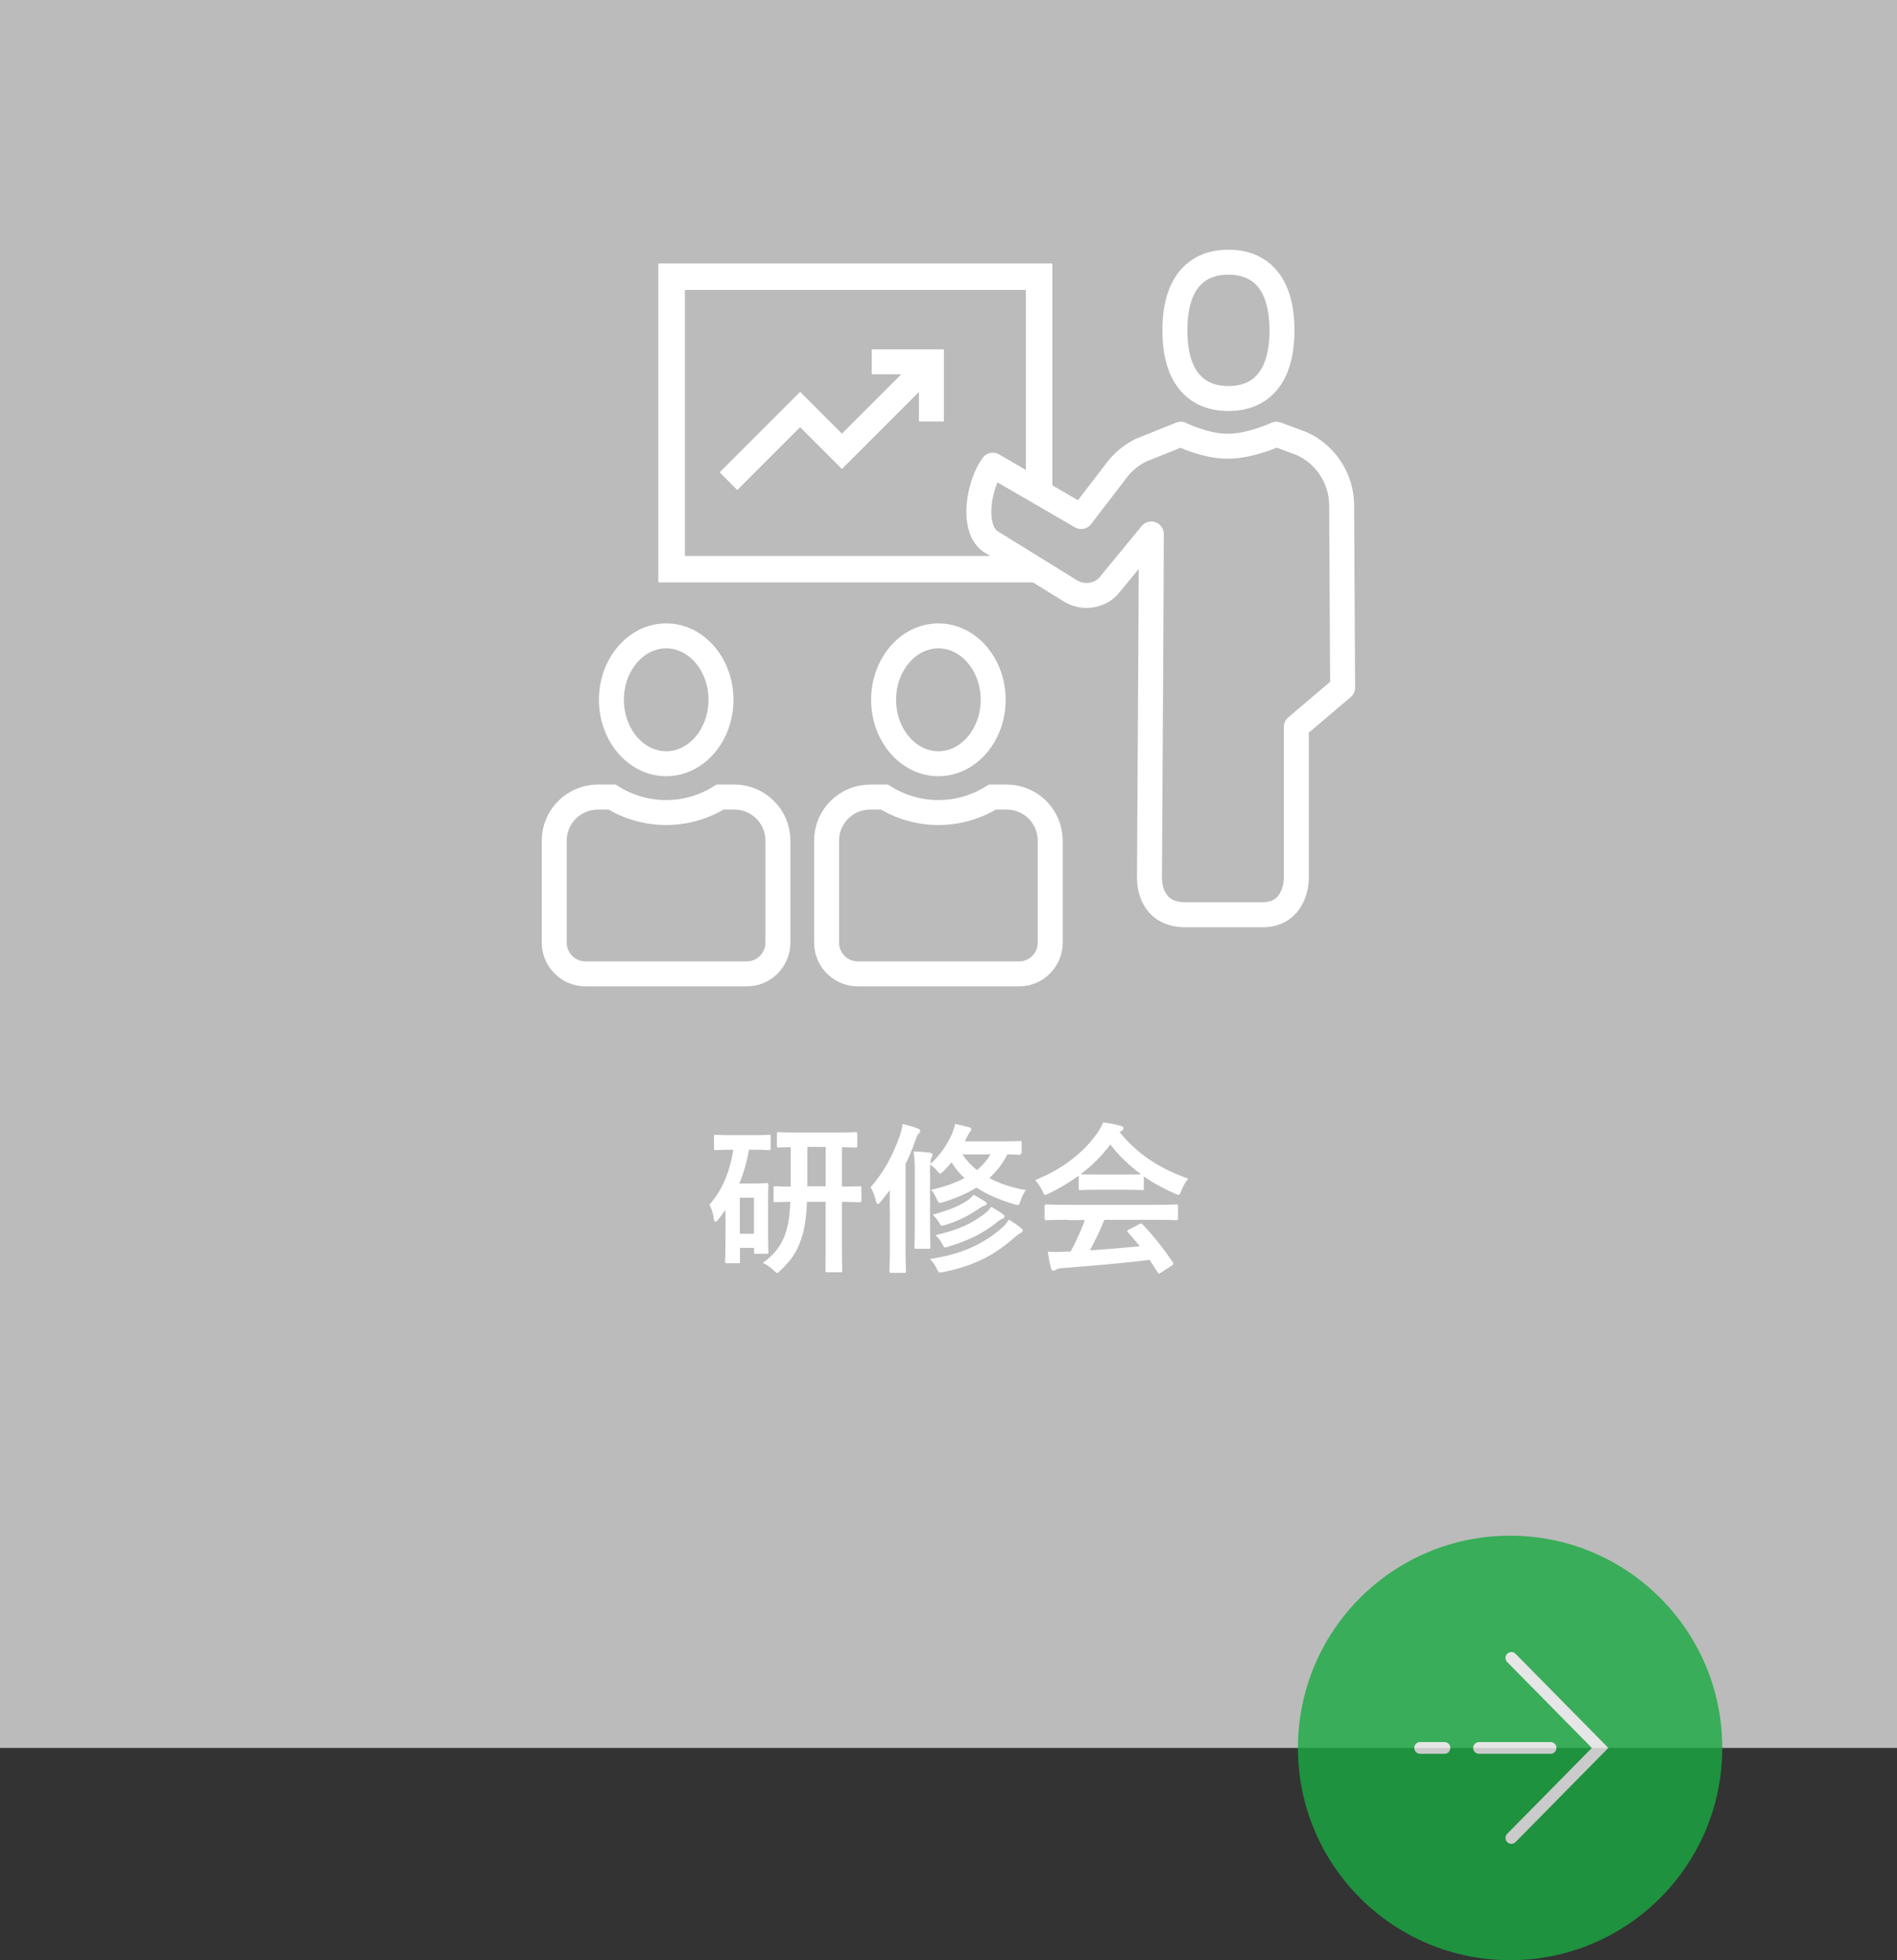
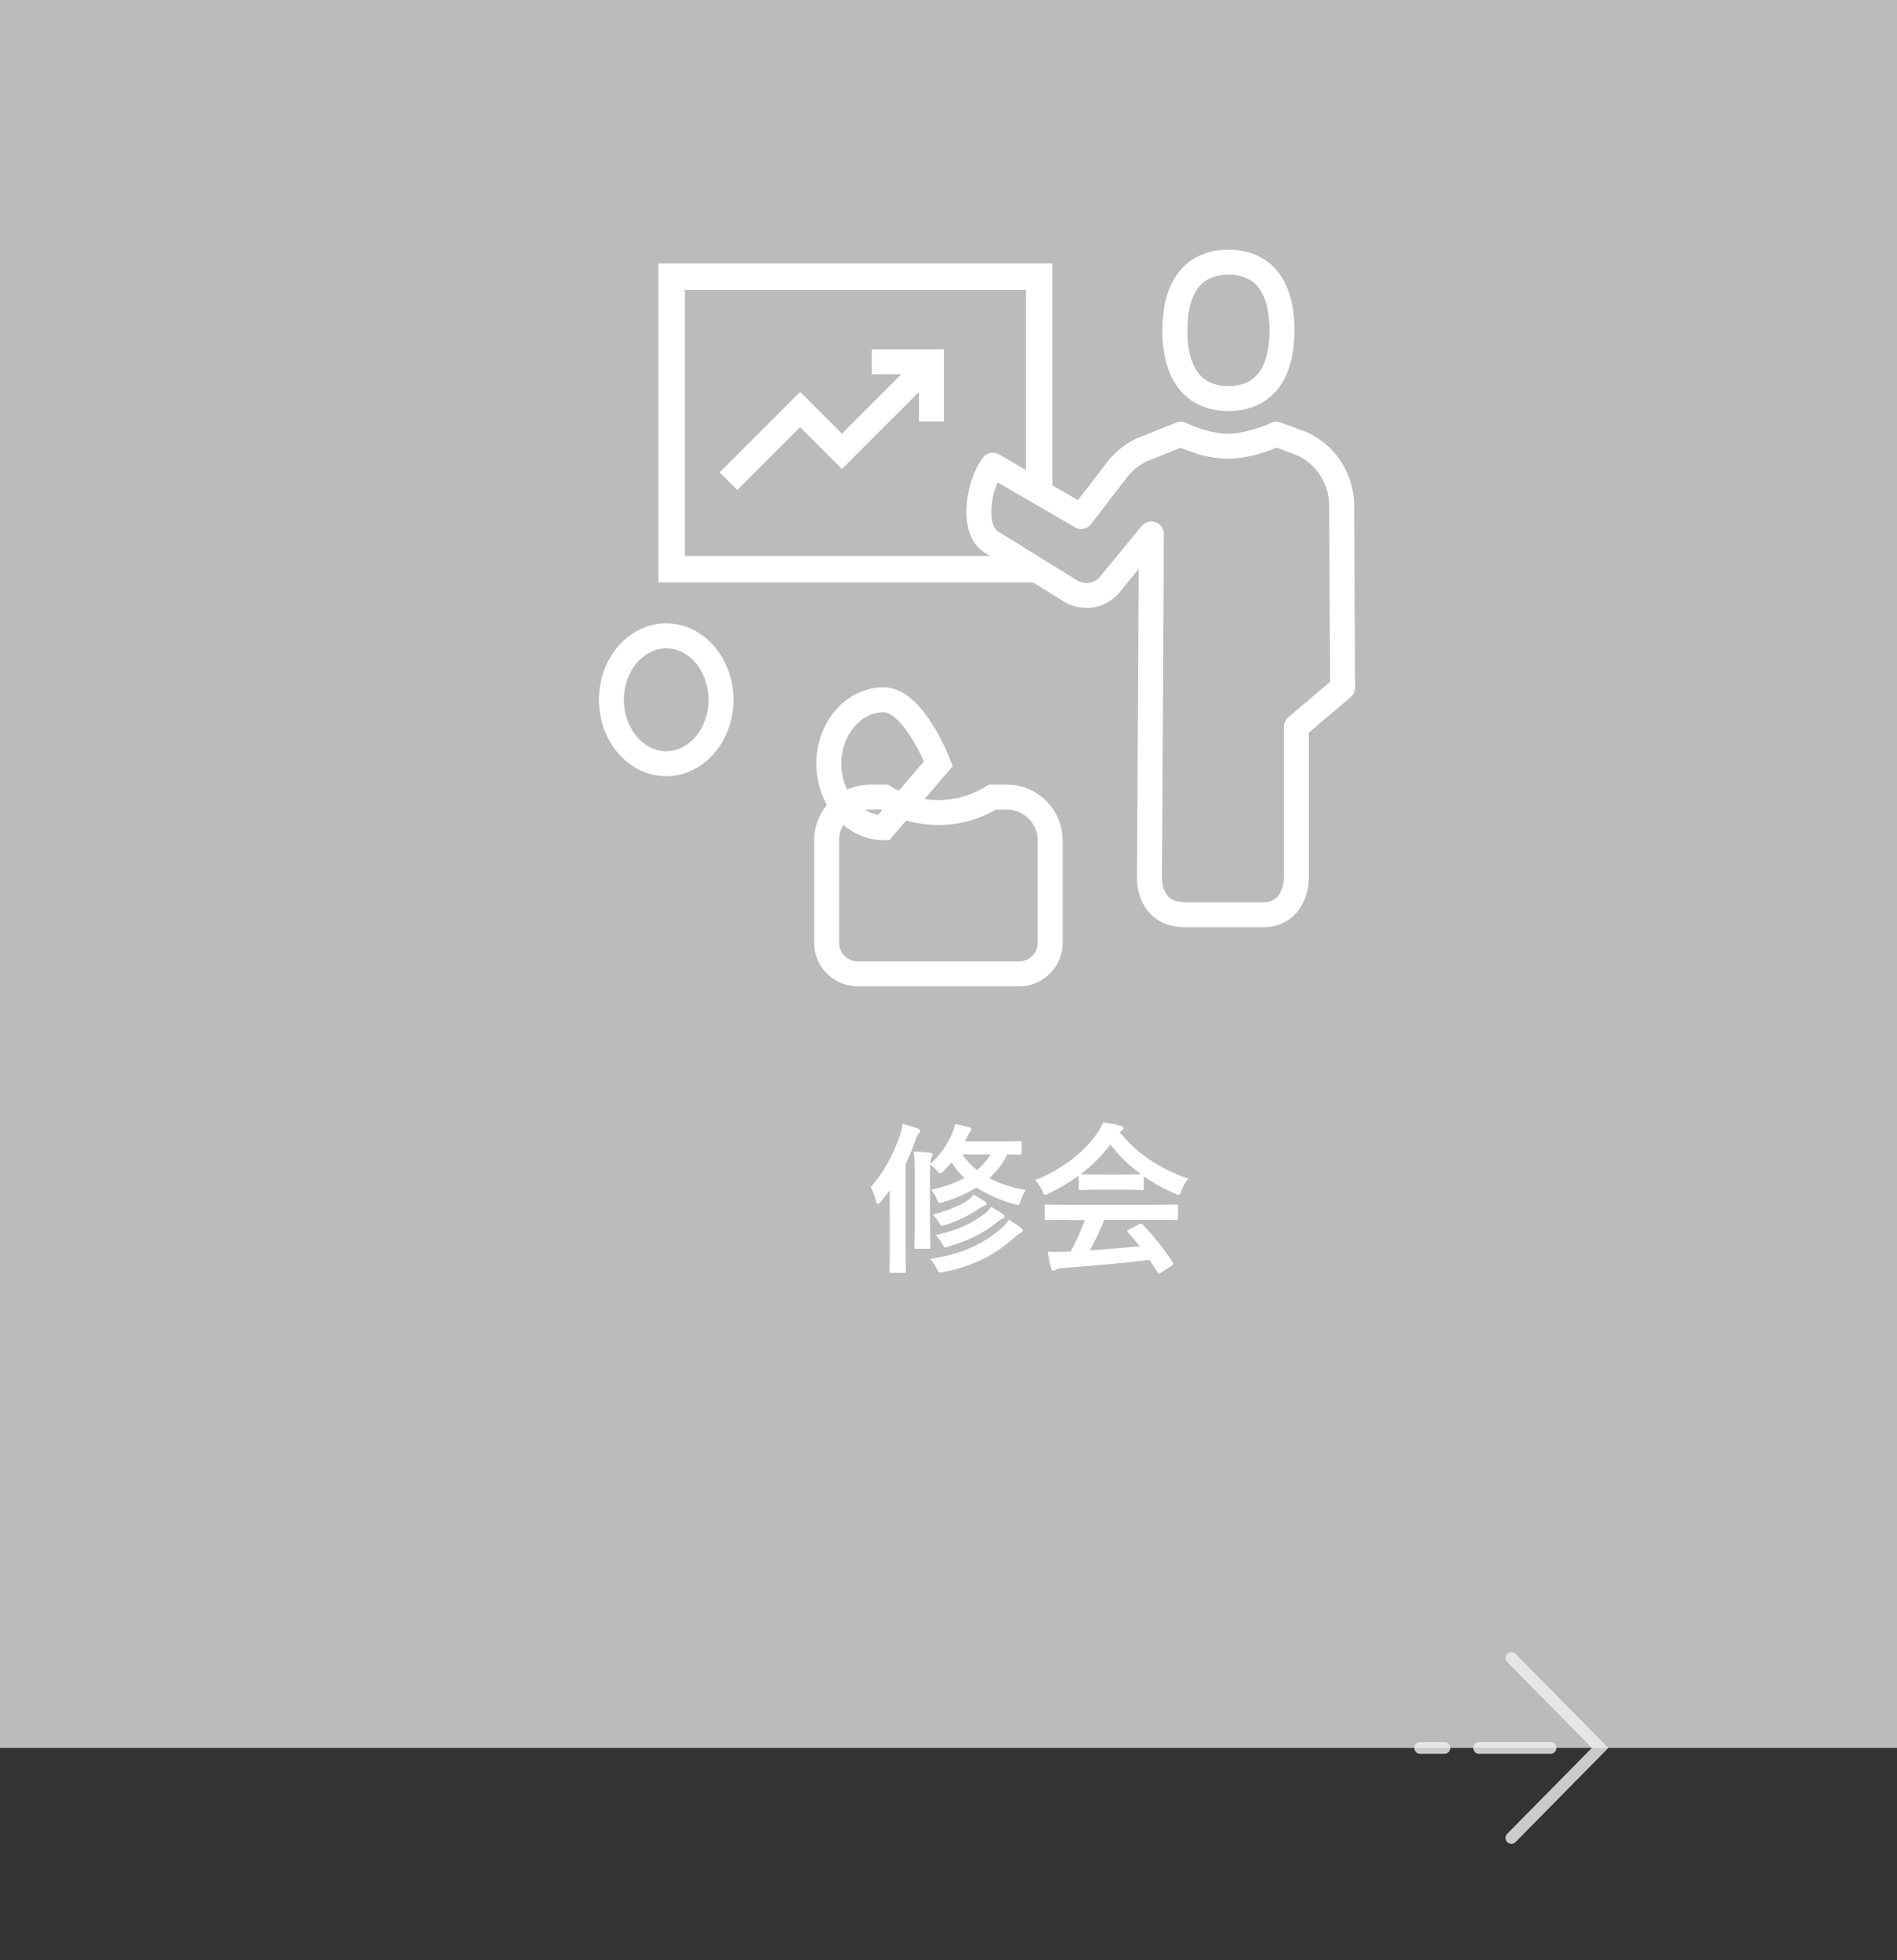
<svg xmlns="http://www.w3.org/2000/svg" id="_レイヤー_2" data-name="レイヤー_2" viewBox="0 0 152 157">
  <rect x="0" y="0" width="152" height="157" fill="#333333" stroke="none" />
  <defs>
    <style>
      .cls-1 {
        fill: #bbb;
      }

      .cls-2 {
        stroke-linejoin: round;
      }

      .cls-2, .cls-3 {
        stroke-linecap: round;
      }

      .cls-2, .cls-3, .cls-4 {
        fill: none;
      }

      .cls-2, .cls-4 {
        stroke: #fff;
        stroke-width: 2px;
      }

      .cls-5 {
        fill: #fff;
      }

      .cls-3 {
        stroke: #f1f1f1;
        stroke-width: .94px;
      }

      .cls-3, .cls-4 {
        stroke-miterlimit: 10;
      }

      .cls-6 {
        opacity: .8;
      }

      .cls-7 {
        fill: #19aa41;
      }
    </style>
  </defs>
  <g id="_情報" data-name="情報">
    <rect class="cls-1" width="152" height="140" />
    <g>
-       <path class="cls-5" d="M60.01,92.09c-.16.95-.42,1.86-.77,2.7h1.25c.58,0,.84-.03.94-.03.13,0,.14.01.14.14,0,.09-.03.48-.03,1.76v1.3c0,1.86.03,2.22.03,2.3,0,.14-.01.16-.14.16h-.87c-.13,0-.14-.01-.14-.16v-.31h-1.13v1.09c0,.13-.01.14-.16.14h-.87c-.14,0-.16-.01-.16-.14,0-.08.03-.48.03-2.35v-1.79c-.18.26-.38.52-.57.77-.09.12-.17.18-.23.18-.08,0-.12-.08-.14-.25-.06-.46-.18-.79-.34-1.12.97-1.08,1.62-2.55,1.91-4.39h-.08c-.94,0-1.24.03-1.33.03-.13,0-.14-.01-.14-.14v-.95c0-.13.01-.14.14-.14.09,0,.39.03,1.33.03h1.6c.95,0,1.25-.03,1.33-.03.13,0,.14.01.14.14v.95c0,.13-.01.14-.14.14-.08,0-.38-.03-1.33-.03h-.26ZM59.28,95.93v2.89h1.13v-2.89h-1.13ZM64.66,96.25c-.05,1.22-.18,2.16-.43,2.89-.32,1.04-.84,1.83-1.69,2.61-.13.14-.21.21-.27.21-.08,0-.14-.08-.3-.23-.26-.25-.57-.46-.86-.58.87-.58,1.48-1.38,1.79-2.25.26-.72.38-1.53.43-2.64-.82.01-1.14.03-1.21.03-.13,0-.14-.01-.14-.14v-.98c0-.14.01-.16.14-.16.06,0,.39.03,1.24.03v-3.16c-.65.01-.92.03-.98.03-.12,0-.13-.01-.13-.13v-.96c0-.13.01-.14.13-.14.08,0,.48.03,1.65.03h2.87c1.17,0,1.57-.03,1.65-.03.13,0,.14.01.14.14v.96c0,.12-.01.13-.14.13-.06,0-.35-.01-1.09-.03v3.16c.98,0,1.34-.03,1.42-.03.13,0,.14.01.14.16v.98c0,.13-.01.14-.14.14-.08,0-.44-.01-1.42-.03v3.73c0,1.29.03,1.69.03,1.77,0,.13-.01.14-.14.14h-1.08c-.12,0-.13-.01-.13-.14,0-.09.01-.48.01-1.77v-3.73h-1.5ZM66.16,95.02v-3.16h-1.47v3.16h1.47Z" />
      <path class="cls-5" d="M71.29,97.01c0-.48,0-1.11.01-1.69-.23.31-.48.62-.74.94-.1.12-.17.18-.23.18-.05,0-.1-.08-.14-.23-.09-.43-.26-.84-.43-1.12,1.03-1.16,1.79-2.56,2.35-4.15.1-.31.17-.58.21-.91.44.1.86.21,1.22.36.14.05.19.09.19.2,0,.09-.04.14-.13.22-.09.09-.14.21-.26.55-.23.65-.48,1.27-.78,1.87v6.6c0,1.27.03,1.91.03,1.98,0,.13-.01.14-.14.14h-1.04c-.13,0-.14-.01-.14-.14,0-.08.03-.7.03-1.98v-2.82ZM81.82,92.33c0,.14-.01.16-.13.16-.07,0-.31-.01-.98-.03-.36.74-.86,1.36-1.44,1.9.83.44,1.81.77,2.93.96-.17.23-.31.49-.42.83-.09.27-.12.36-.23.36-.06,0-.16-.03-.29-.06-1.18-.35-2.18-.78-3.02-1.33-.78.48-1.66.86-2.65,1.16-.13.04-.21.06-.27.06-.13,0-.17-.09-.27-.32-.13-.3-.27-.53-.44-.72,1-.23,1.9-.53,2.67-.94-.4-.38-.75-.79-1.04-1.27-.18.22-.39.46-.61.69-.14.13-.22.21-.29.21-.08,0-.14-.08-.27-.23-.17-.21-.34-.35-.55-.48v4.8c0,1.14.03,1.7.03,1.78,0,.14-.01.16-.14.16h-1c-.13,0-.14-.01-.14-.16,0-.08.03-.64.03-1.78v-4.17c0-.78-.03-1.17-.09-1.68.51.01.84.04,1.29.09.12.01.22.08.22.16,0,.09-.06.18-.1.29-.04.09-.05.21-.06.46.83-.79,1.34-1.56,1.72-2.42.09-.21.19-.49.25-.79.4.08.73.16,1.14.27.09.03.16.08.16.16s-.05.14-.1.2c-.06.06-.14.21-.25.43l-.17.34h2.89c1.09,0,1.46-.03,1.53-.03.12,0,.13.01.13.13v.83ZM80.37,98.26c.2-.18.32-.35.47-.57.35.21.72.45.99.69.08.06.12.12.12.18,0,.08-.05.13-.14.17-.1.05-.25.16-.42.3-1.53,1.34-3.02,2.28-5.77,2.85-.13.03-.25.04-.29.04-.12,0-.16-.06-.25-.26-.17-.36-.34-.58-.56-.82,2.78-.43,4.42-1.31,5.85-2.57ZM78.96,96.25c.08.05.1.09.1.16s-.05.12-.14.14c-.1.03-.23.09-.43.22-.72.51-1.61.99-2.7,1.33-.14.04-.23.07-.3.07-.12,0-.14-.07-.23-.23-.14-.25-.34-.47-.53-.65,1.25-.33,2.2-.73,2.79-1.14.21-.14.36-.3.48-.46.34.17.68.38.96.57ZM78.94,97.18c.18-.14.36-.35.48-.52.36.2.66.39.96.61.09.06.1.1.1.17s-.04.13-.12.16c-.12.04-.26.12-.47.29-1.05.85-2.2,1.44-3.84,1.94-.16.05-.25.08-.31.08-.1,0-.14-.08-.23-.25-.14-.29-.35-.55-.55-.73,1.92-.43,2.94-.97,3.97-1.74ZM77.11,92.46c.33.48.72.9,1.17,1.26.43-.35.79-.77,1.09-1.26h-2.26Z" />
      <path class="cls-5" d="M86.41,94.18c-.73.53-1.52,1-2.35,1.4-.16.08-.25.12-.31.12-.09,0-.13-.09-.23-.32-.16-.32-.34-.61-.58-.86,2.26-.9,3.95-2.28,4.99-3.78.22-.32.34-.55.46-.84.51.06.99.16,1.4.27.16.04.23.09.23.18,0,.08-.03.16-.13.21-.08.04-.13.08-.18.12,1.47,1.79,3.22,2.93,5.5,3.72-.25.31-.42.62-.56.98-.09.23-.13.32-.22.32-.06,0-.16-.04-.3-.1-.88-.39-1.73-.84-2.48-1.38v.96c0,.13-.01.14-.14.14-.08,0-.43-.03-1.47-.03h-2c-1.04,0-1.39.03-1.47.03-.13,0-.14-.01-.14-.14v-.99ZM85.58,97.7c-1.22,0-1.64.03-1.72.03-.14,0-.16-.01-.16-.14v-.98c0-.13.01-.14.16-.14.08,0,.49.03,1.72.03h6.93c1.22,0,1.64-.03,1.72-.03.14,0,.16.01.16.14v.98c0,.13-.01.14-.16.14-.08,0-.49-.03-1.72-.03h-4.02c-.32.81-.72,1.62-1.16,2.44,1.35-.08,2.77-.2,4-.32-.3-.36-.6-.73-.95-1.11-.09-.1-.08-.16.08-.23l.83-.43c.14-.08.18-.07.27.03.88.92,1.62,1.86,2.42,3.02.06.1.06.16-.06.25l-.9.58c-.08.05-.12.08-.16.08s-.06-.03-.1-.09c-.22-.36-.44-.7-.65-1.01-2.16.27-4.81.49-7.02.66-.21.01-.38.06-.47.12-.06.05-.13.08-.22.08s-.16-.06-.18-.18c-.12-.43-.2-.88-.27-1.34.48.04.91.03,1.42,0,.13,0,.27-.01.42-.01.47-.88.84-1.72,1.14-2.52h-1.35ZM90.03,94.08c.87,0,1.26-.01,1.4-.03-.94-.68-1.76-1.47-2.46-2.38-.69.91-1.48,1.7-2.38,2.38.12.01.48.03,1.43.03h2Z" />
    </g>
    <g class="cls-6">
-       <circle class="cls-7" cx="121" cy="140" r="17" />
      <g>
        <polyline class="cls-3" points="121.1 132.79 128.21 140 121.1 147.21" />
        <line class="cls-3" x1="124.24" y1="140" x2="118.51" y2="140" />
        <line class="cls-3" x1="115.74" y1="140" x2="113.79" y2="140" />
      </g>
    </g>
    <g>
      <path class="cls-2" d="M98.43,21c2.37,0,4.29,1.44,4.29,5.46,0,4.02-1.92,5.46-4.29,5.46-2.37,0-4.29-1.44-4.29-5.46,0-4.02,1.92-5.46,4.29-5.46Z" />
      <path class="cls-2" d="M92.1,70.42s.17-26.95.15-27.65l-3.48,4.23c-.83.8-2.1.92-3.06.29l-6.41-3.96c-1.47-1.16-.86-4.56.25-6.07h0s7.08,4.11,7.08,4.11l2.87-3.74c.51-.66,1.17-1.2,1.92-1.57l3.19-1.28s1.91.96,3.77.96c1.85,0,3.89-.96,3.89-.96l2.05.76c1.92.88,3.16,2.79,3.18,4.9l.08,14.63-3.71,3.15v12.19s-.01,2.86-2.72,2.86h-6.17c-2.96,0-2.87-2.86-2.87-2.86Z" />
      <polygon class="cls-5" points="52.75 46.65 84.32 46.65 84.32 45.5 82.2 44.55 82.2 44.53 54.88 44.53 54.88 23.22 82.2 23.22 82.2 38.54 84.32 40.46 84.32 21.1 52.75 21.1 52.75 46.65" />
      <polyline class="cls-4" points="74.63 28.98 67.46 36.15 64.11 32.8 58.37 38.54" />
      <polyline class="cls-4" points="74.63 33.76 74.63 28.98 69.85 28.98" />
      <path class="cls-4" d="M84.15,67.33v8.17c0,1.38-1.11,2.5-2.49,2.5h-12.93c-1.38,0-2.5-1.12-2.5-2.5v-8.17c0-1.93,1.57-3.49,3.5-3.49h1.13c1.25.78,2.74,1.24,4.33,1.24s3.08-.46,4.33-1.24h1.14c1.93,0,3.49,1.56,3.49,3.49Z" />
-       <path class="cls-4" d="M75.19,61.17c2.42,0,4.39-2.3,4.39-5.12s-1.97-5.12-4.39-5.12-4.39,2.3-4.39,5.12,1.97,5.12,4.39,5.12Z" />
-       <path class="cls-4" d="M62.33,67.33v8.17c0,1.38-1.11,2.5-2.49,2.5h-12.93c-1.38,0-2.5-1.12-2.5-2.5v-8.17c0-1.93,1.57-3.49,3.5-3.49h1.13c1.25.78,2.74,1.24,4.33,1.24s3.08-.46,4.33-1.24h1.14c1.93,0,3.49,1.56,3.49,3.49Z" />
+       <path class="cls-4" d="M75.19,61.17s-1.97-5.12-4.39-5.12-4.39,2.3-4.39,5.12,1.97,5.12,4.39,5.12Z" />
      <path class="cls-4" d="M53.38,61.17c2.42,0,4.39-2.3,4.39-5.12s-1.97-5.12-4.39-5.12-4.39,2.3-4.39,5.12,1.97,5.12,4.39,5.12Z" />
    </g>
  </g>
</svg>